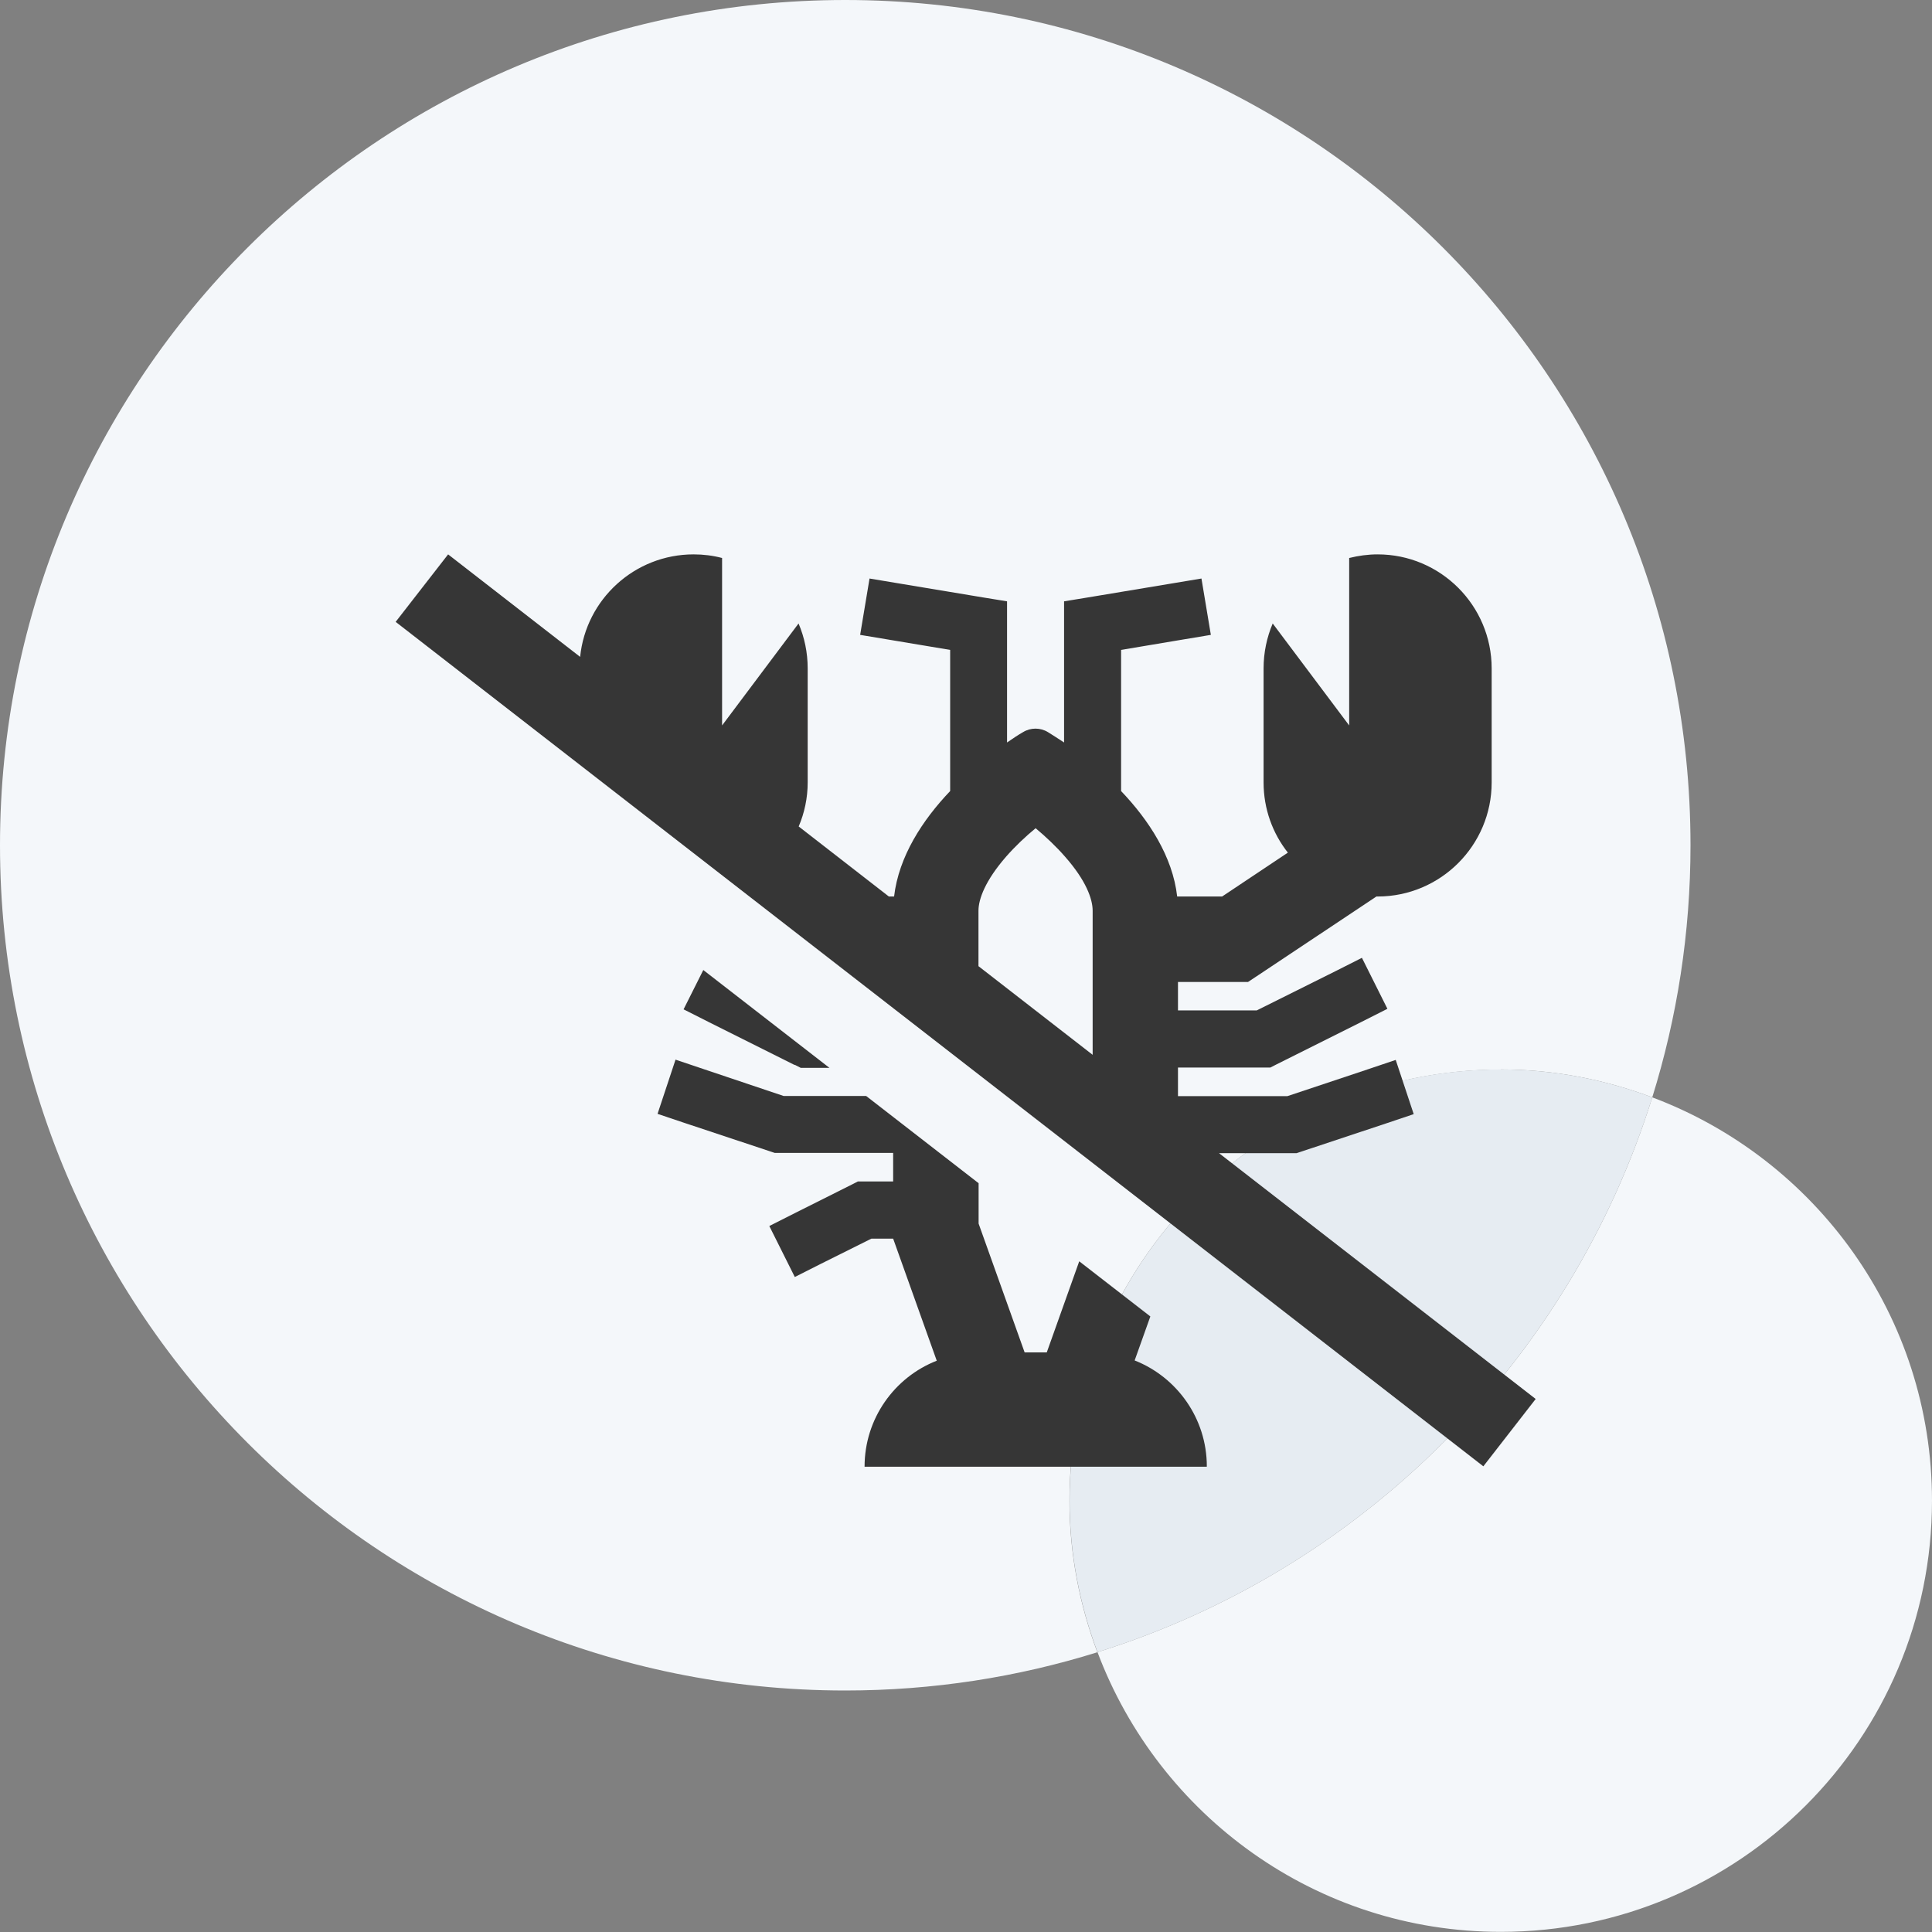
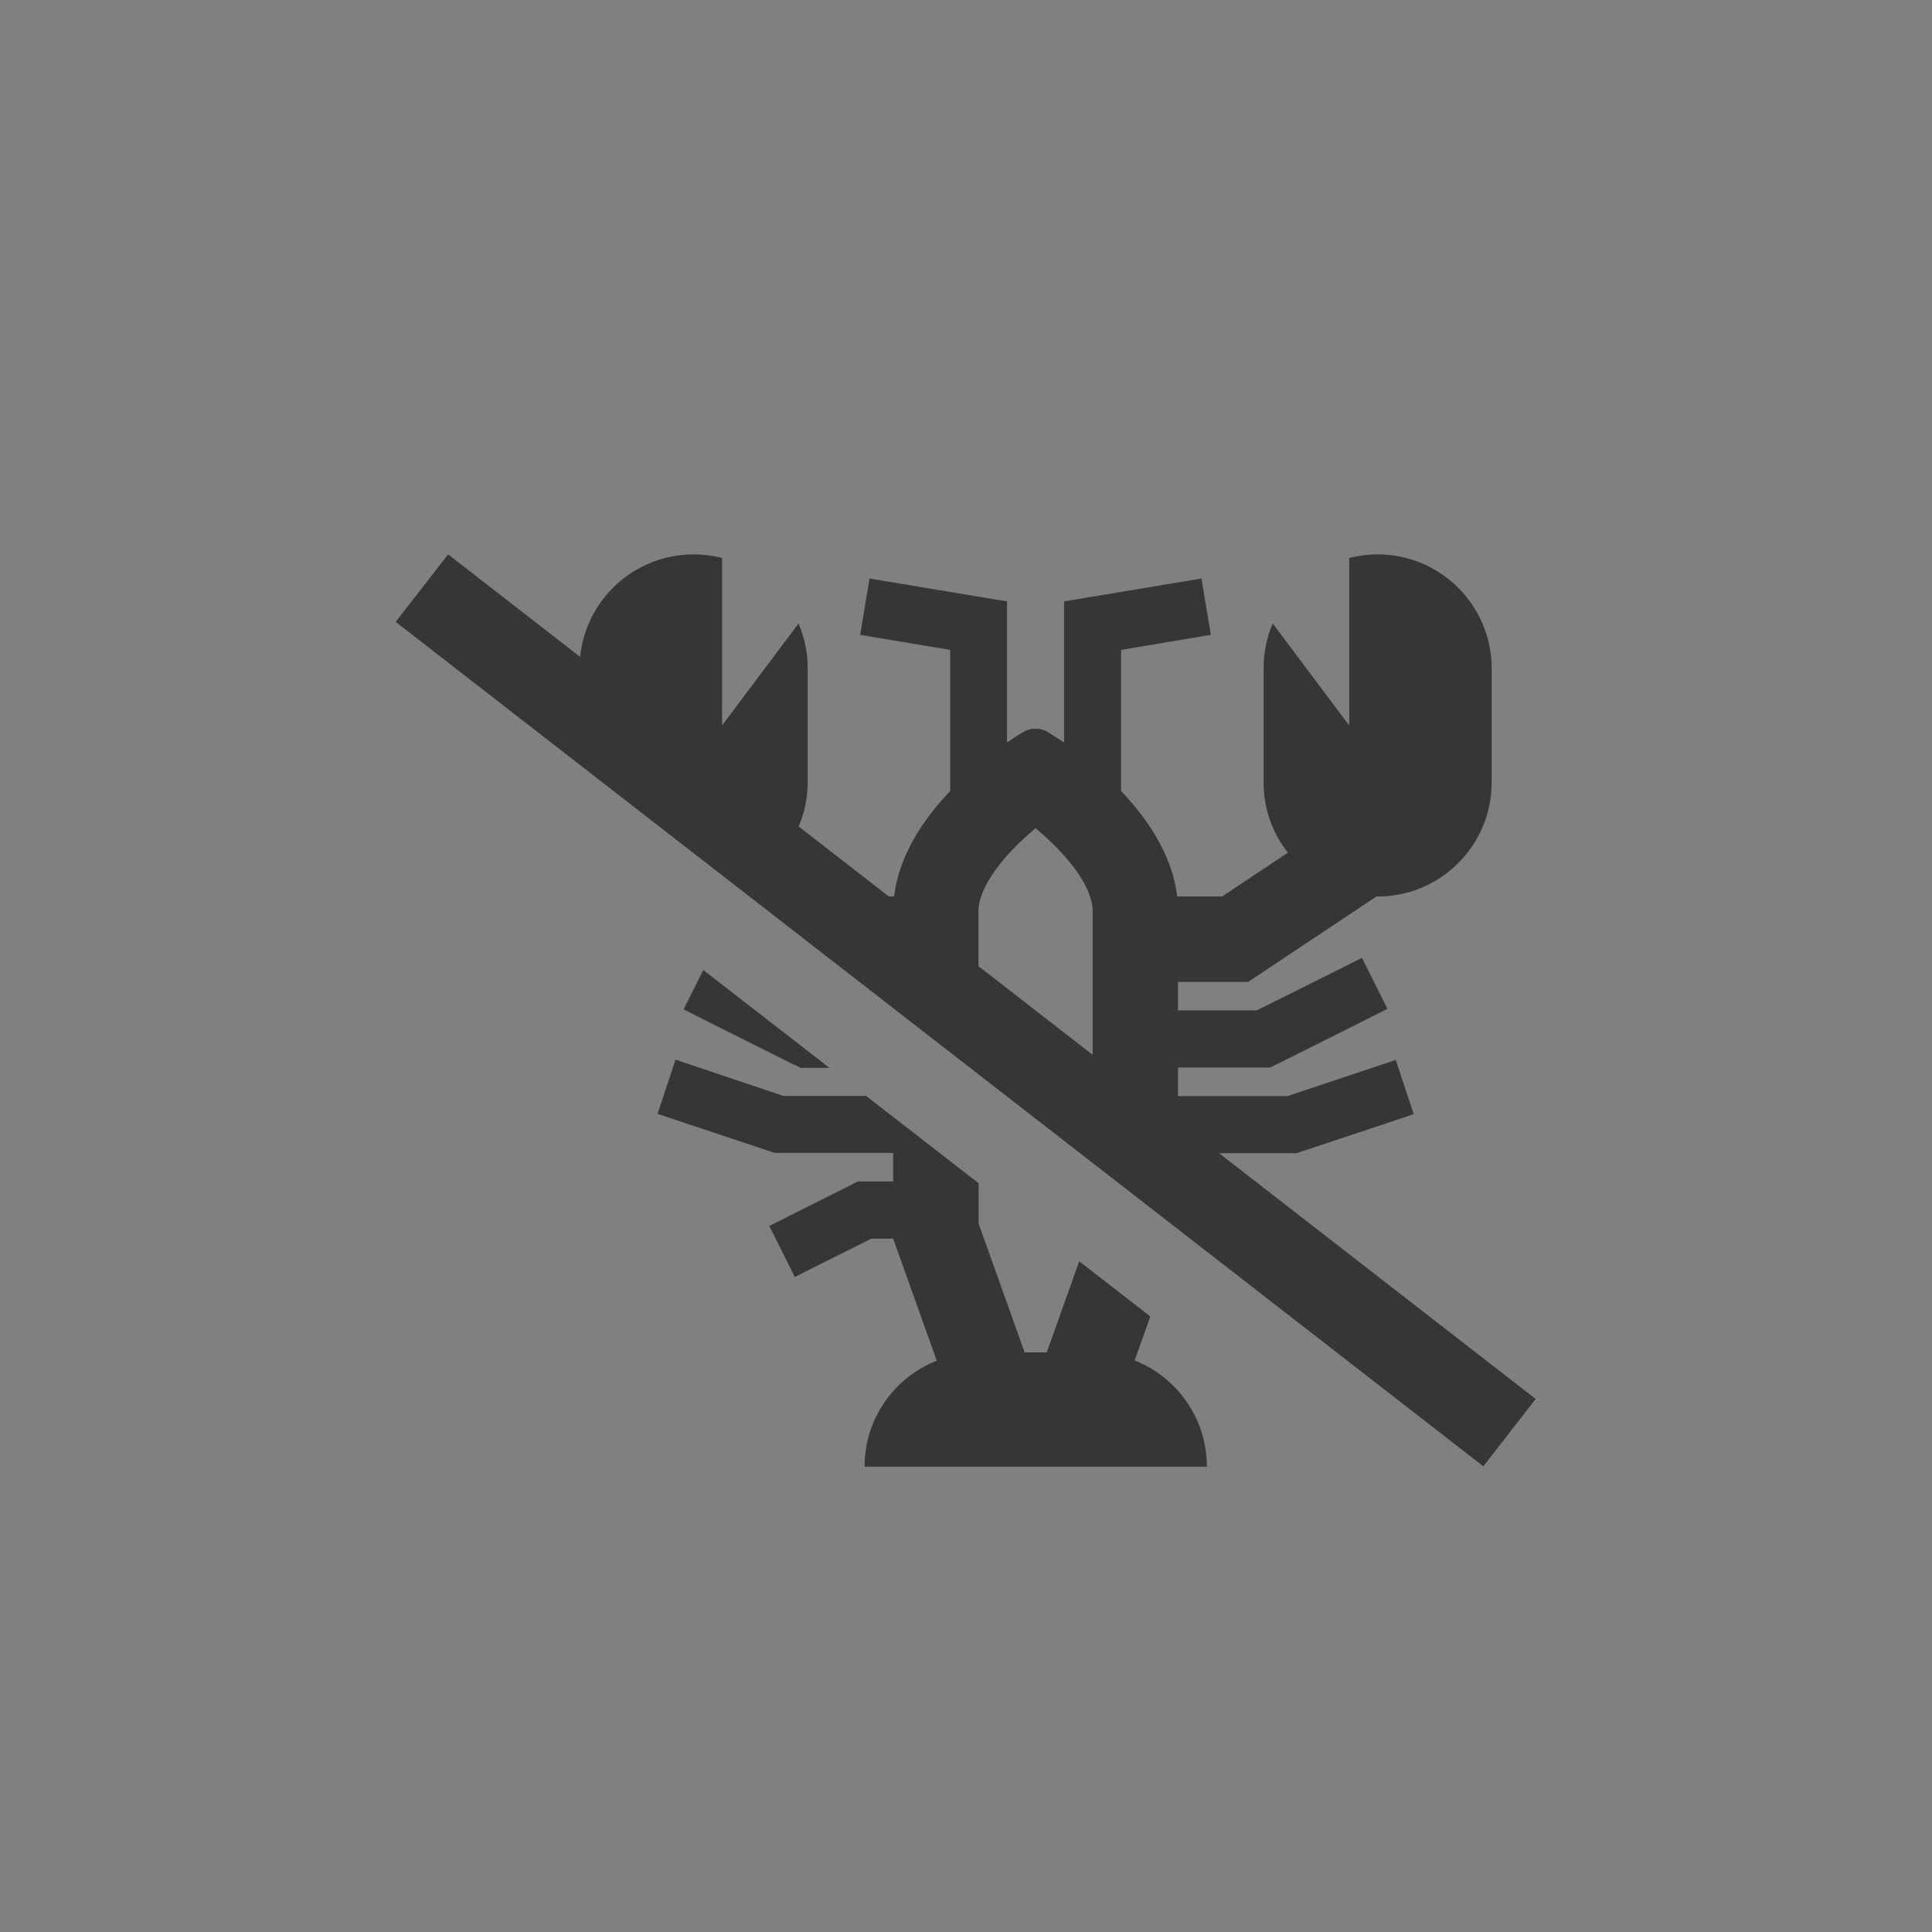
<svg xmlns="http://www.w3.org/2000/svg" viewBox="0 0 144 144" id="Layer_2">
  <rect x="0" y="0" width="144" height="144" fill="#808080" stroke="none" />
  <defs>
    <style>.cls-1{fill:#f4f7fa;}.cls-2{fill:#e6ecf2;}.cls-3{fill:#363636;}</style>
  </defs>
  <g id="Layer_1-2">
    <g id="HealthCategory-Shellfish">
-       <path d="m111.86,79.71c3.98,0,7.77.76,11.29,2.08,1.85-5.94,2.85-12.25,2.85-18.79C126,28.21,97.79,0,63,0S0,28.21,0,63s28.21,63,63,63c6.55,0,12.86-1,18.79-2.85-1.32-3.52-2.08-7.31-2.08-11.29,0-17.75,14.39-32.14,32.14-32.14Z" class="cls-1" />
-       <path d="m123.15,81.79c-6.14,19.68-21.68,35.21-41.35,41.35,4.58,12.17,16.29,20.85,30.06,20.85,17.75,0,32.14-14.39,32.14-32.14,0-13.77-8.68-25.49-20.85-30.06Z" class="cls-1" />
-       <path d="m123.15,81.79c-3.52-1.32-7.31-2.08-11.29-2.08-17.75,0-32.14,14.39-32.14,32.14,0,3.98.76,7.77,2.08,11.29,19.68-6.14,35.21-21.68,41.35-41.35Z" class="cls-2" />
      <path d="m89.94,109.32h-25.5c0-3.59,2.23-6.67,5.38-7.9l-3.25-9.1h-1.62l-3.81,1.9-1.9.96-1.9-3.8,1.9-.96,4.25-2.13.45-.23h2.63v-2.13h-8.83l-.33-.11-6.38-2.12-2.02-.68,1.34-4.04,2.02.68,6.04,2.03h6.15l8.38,6.5v3.01l3.43,9.6h1.65l2.42-6.79,5.3,4.11-1.17,3.28c3.15,1.24,5.38,4.32,5.38,7.9Zm-30.71-29.96l.45.23h2.14l-9.4-7.29-1.47,2.93,1.9.96,6.38,3.19Zm55.24,24.9l-3.91,5.03L29.49,46.35l3.91-5.03,9.84,7.64c.43-4.29,4.06-7.64,8.46-7.64.73,0,1.45.09,2.12.27v12.48l5.7-7.6c.44,1.04.68,2.16.68,3.35v8.5c0,1.16-.24,2.27-.67,3.28l6.72,5.22h.39c.35-2.99,2.12-5.7,4.18-7.86v-10.52l-4.61-.77-2.1-.35.7-4.2,2.1.35,6.37,1.06,1.78.29v10.52c.42-.29.82-.56,1.19-.77.57-.35,1.29-.35,1.86,0,.36.23.77.48,1.2.77v-10.52l1.77-.29,6.37-1.06,2.1-.35.7,4.2-2.1.35-4.59.77v10.52c2.06,2.16,3.84,4.87,4.18,7.86h3.35l4.9-3.27c-1.13-1.43-1.81-3.25-1.81-5.23v-8.5c0-1.18.24-2.31.68-3.35l5.7,7.6v-12.48c.68-.17,1.39-.27,2.12-.27,4.69,0,8.5,3.81,8.5,8.5v8.5c0,4.69-3.81,8.5-8.5,8.5h-.09l-8.77,5.84-.8.53h-5.22v2.12h5.87l5.94-2.96,1.9-.96,1.9,3.8-1.9.96-6.38,3.19-.45.23h-6.88v2.13h8.15l6.06-2.02,2.02-.68,1.34,4.04-2.02.68-6.38,2.12-.33.11h-5.78l23.6,18.32Zm-41.53-32.24l8.5,6.6v-10.74c0-.88-.5-2.26-2.05-4.02-.68-.78-1.45-1.5-2.2-2.13-.74.61-1.51,1.33-2.21,2.13-1.54,1.77-2.05,3.15-2.05,4.02v4.14Z" class="cls-3" />
    </g>
  </g>
</svg>